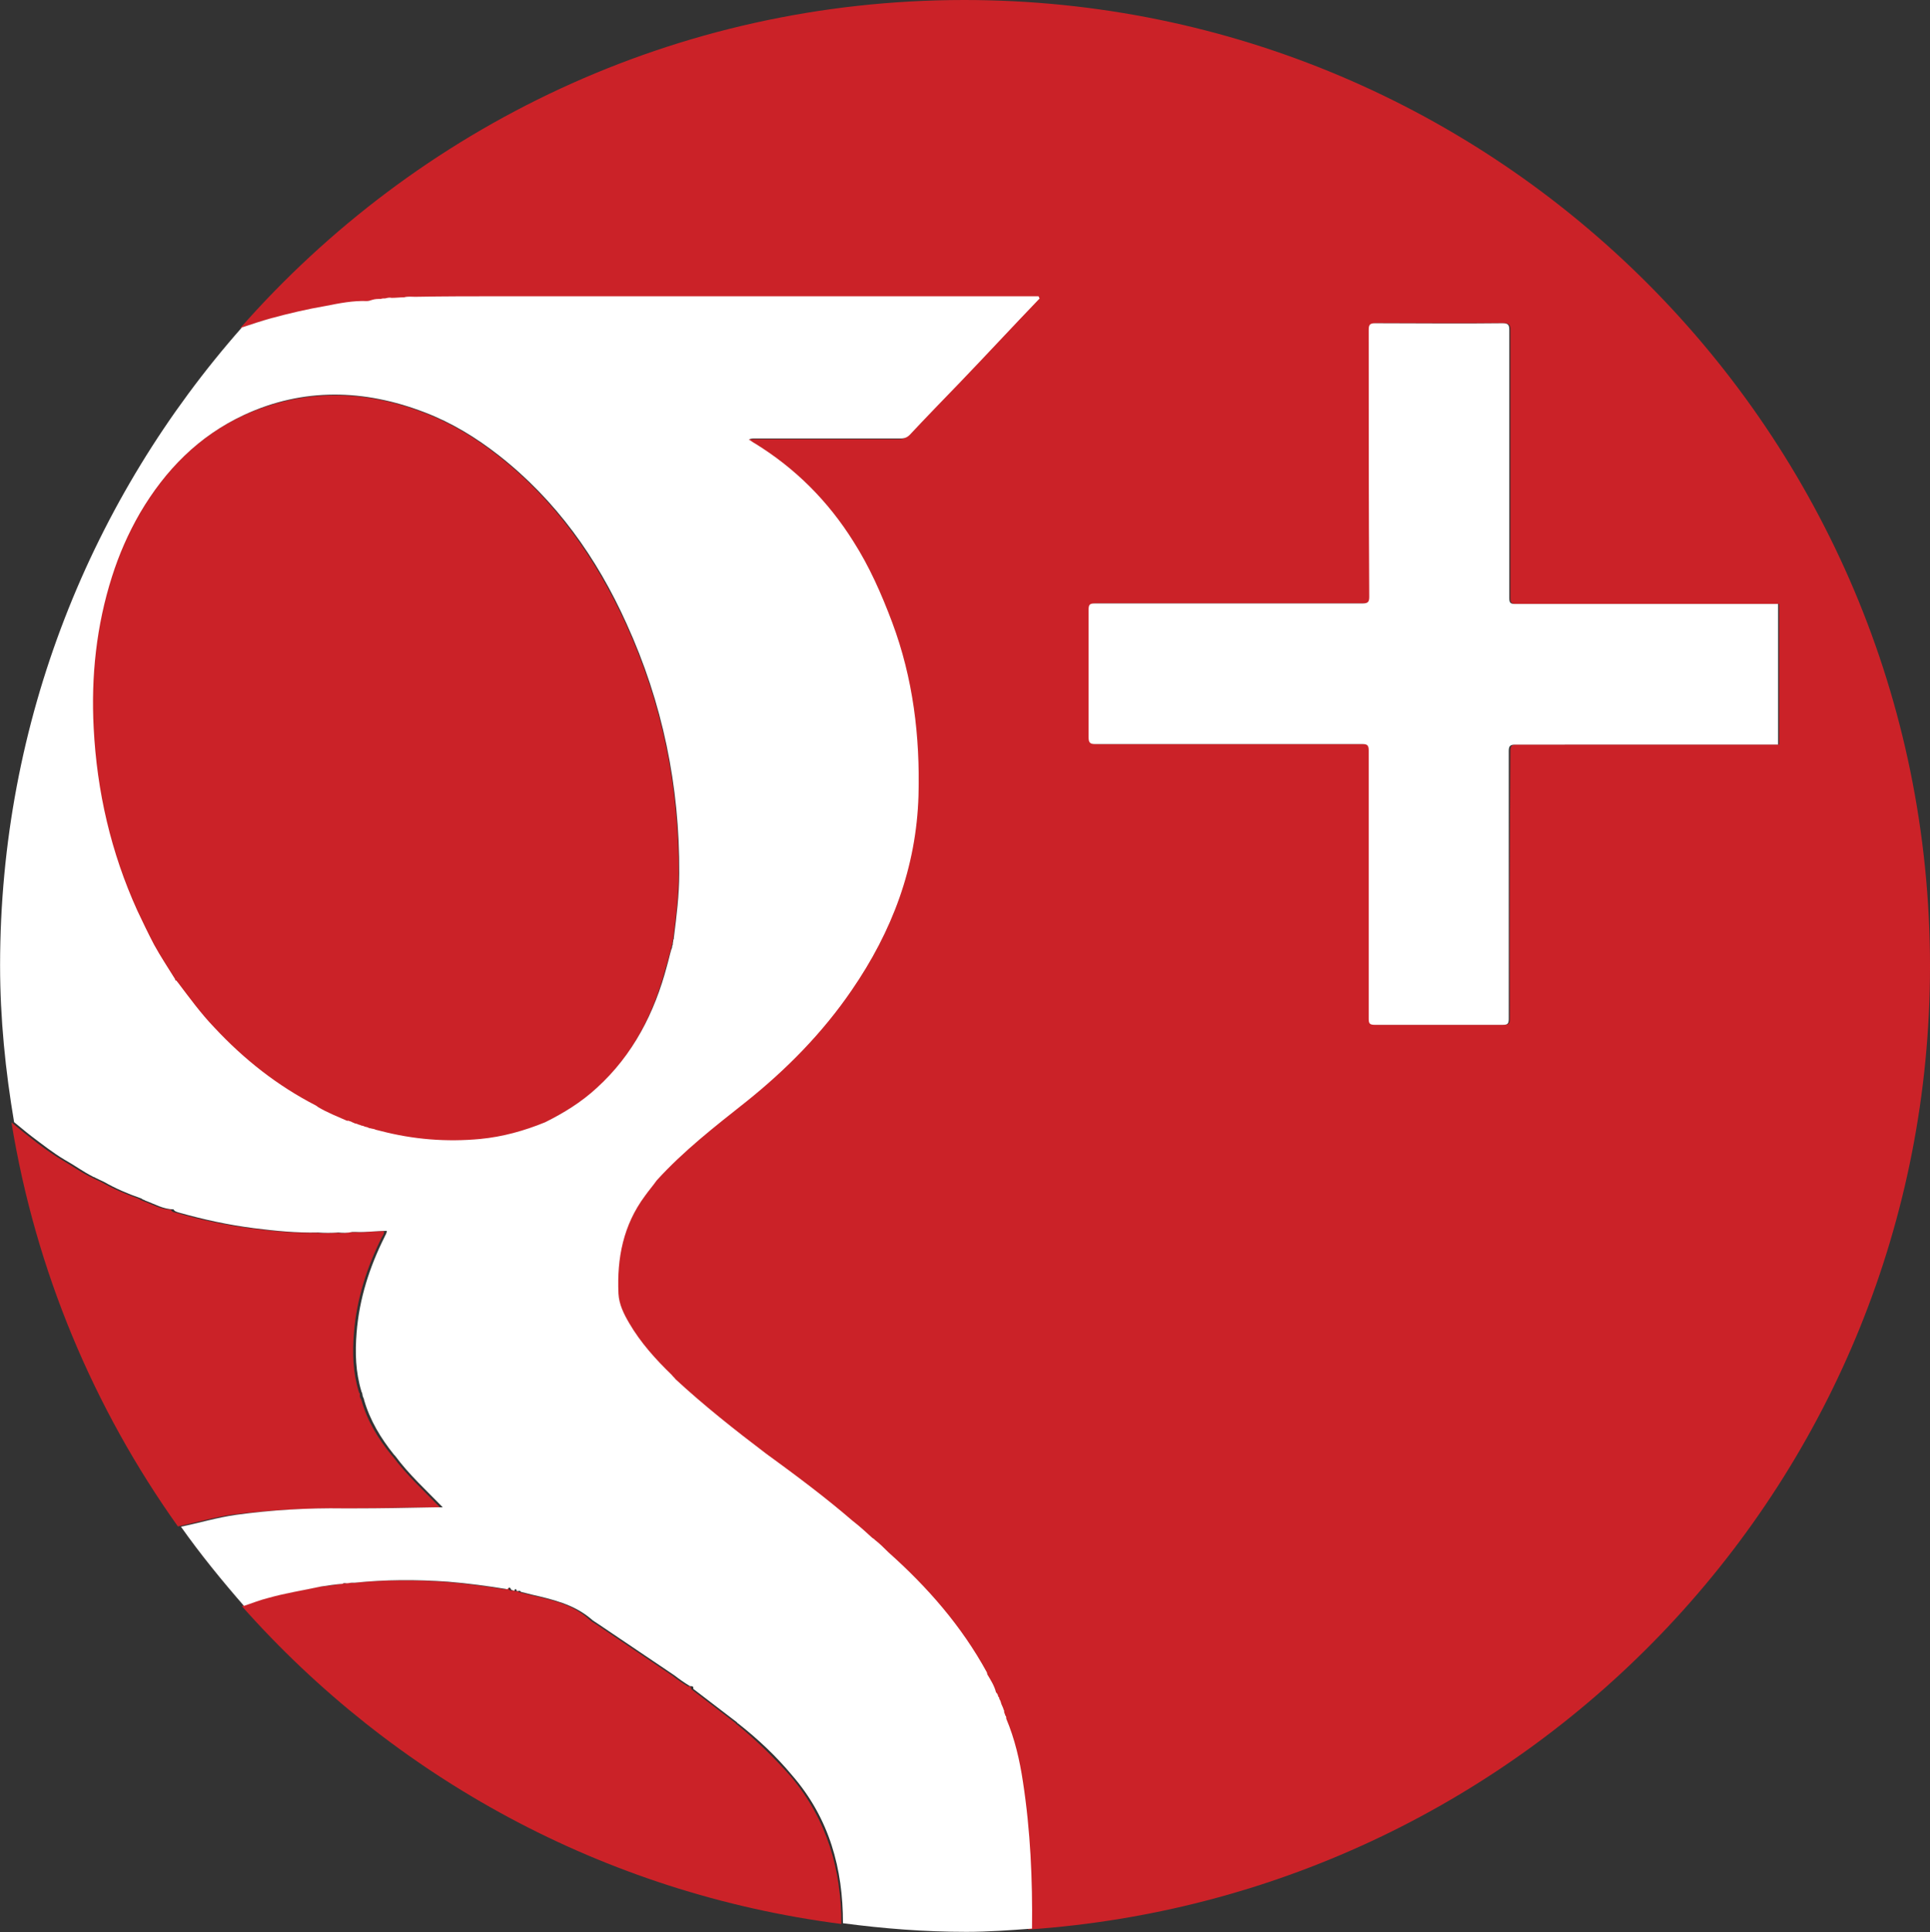
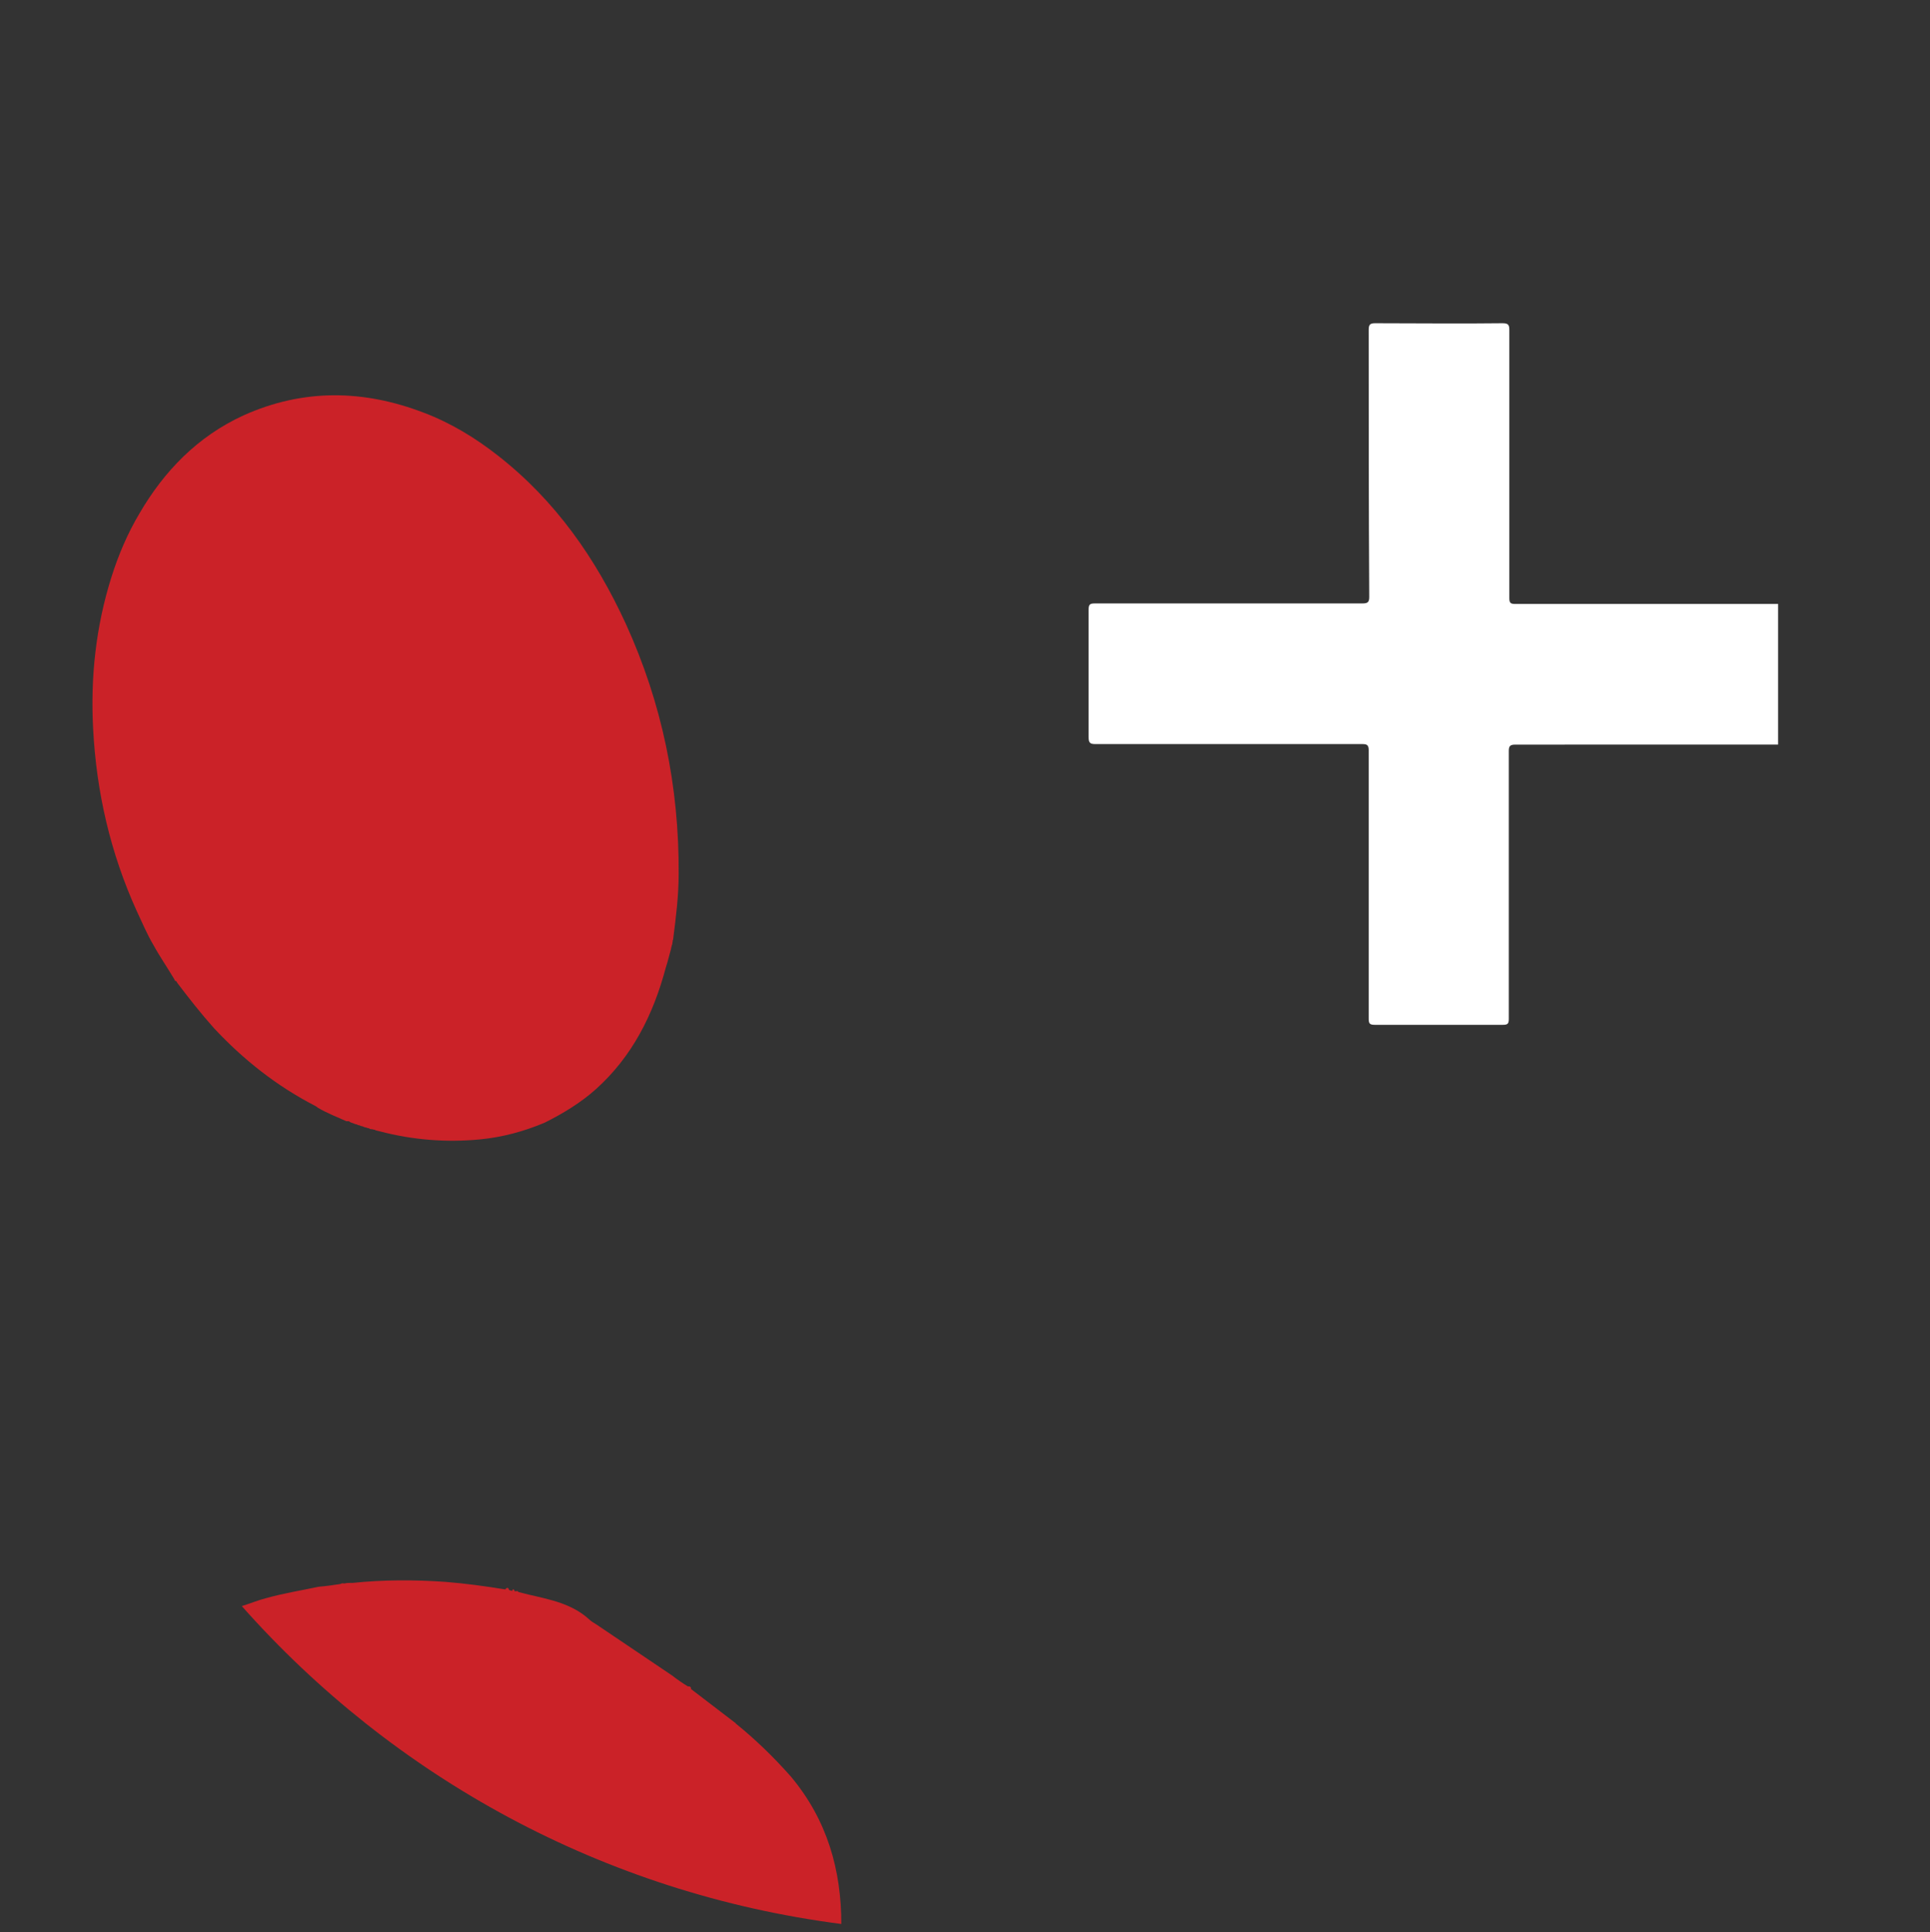
<svg xmlns="http://www.w3.org/2000/svg" version="1.1" id="Layer_1" x="0px" y="0px" viewBox="88.64 178.28 435.08 435.44" style="enable-background:new 88.64 178.28 435.08 435.44;" xml:space="preserve">
  <rect x="88.64" y="178.28" width="435.08" height="435.44" fill="#333333" stroke="none" />
  <style type="text/css">
	.st0{fill:#CB2228;}
	.st1{fill:#FFFFFF;}
</style>
  <g>
    <path class="st0" d="M239.82,392.48c0.12-0.36,0.12-0.73,0.24-0.97c0-0.12,0-0.24,0.12-0.36c0-0.36,0.12-0.61,0.12-0.97   c0.12-0.12,0.12-0.36,0.12-0.49c0.61-4.74,1.21-9.59,1.21-14.45c0.12-19.67-3.76-38.49-11.9-56.34   c-6.8-14.81-15.91-27.81-28.78-37.89c-5.1-4.01-10.69-7.41-16.76-9.71c-13.6-5.22-27.2-5.46-40.68,0.61   c-10.32,4.74-17.85,12.51-23.44,22.1c-2.67,4.49-4.74,9.35-6.31,14.33c-3.52,11.17-4.74,22.59-4.13,34.12   c0.73,14.33,3.89,28.05,9.84,41.16c1.21,2.55,2.31,5.22,3.76,7.65c1.46,2.67,3.16,5.1,4.74,7.77c0,0.24,0.24,0.36,0.36,0.36   c0.12,0.12,0.24,0.24,0.24,0.36c2.67,3.52,5.34,6.92,8.26,10.2c6.68,7.16,14.21,13.11,22.95,17.61c0.24,0.12,0.36,0.24,0.49,0.36   c2.06,1.21,4.25,2.06,6.44,3.04c0.12,0,0.36,0,0.49,0c0.12,0,0.12,0,0.24,0.12c0.12,0.12,0.24,0.12,0.49,0.24   c0.12,0,0.24,0.12,0.36,0.12c0.12,0,0.24,0.12,0.24,0.12c0.12,0,0.36,0.12,0.49,0.12c0.12,0,0.24,0.12,0.24,0.12   c0.12,0,0.36,0.12,0.49,0.12c0.12,0,0.12,0.12,0.24,0.12c0.24,0,0.36,0.12,0.49,0.12c0.12,0,0.12,0.12,0.24,0.12   s0.36,0.12,0.49,0.12c0.12,0,0.24,0.12,0.36,0.12s0.24,0,0.36,0.12c0.12,0.12,0.36,0.12,0.49,0.12c0.24,0,0.36,0.12,0.61,0.12   c0.12,0,0.12,0,0.24,0.12c0.36,0.12,0.61,0.12,0.97,0.24c7.41,1.94,14.94,2.55,22.59,1.82c5.1-0.49,9.96-1.82,14.57-3.76   c4.13-2.06,8.14-4.49,11.54-7.53c8.26-7.41,12.99-16.88,15.79-27.44C239.21,394.91,239.46,393.69,239.82,392.48z" />
    <path class="st0" d="M254.51,566.73c-0.12-0.12-0.12-0.24-0.24-0.24c-3.28-2.55-6.56-4.98-9.84-7.53c0-0.61-0.36-0.61-0.73-0.61   c-1.21-0.73-2.43-1.58-3.52-2.43c-5.71-3.89-11.41-7.65-17.12-11.54c-0.61-0.36-1.21-0.73-1.7-1.21c-3.76-3.4-8.62-4.37-13.36-5.46   c-0.85-0.24-1.58-0.36-2.43-0.61c-0.12-0.12-0.24-0.12-0.24-0.24c-0.24,0-0.49,0.12-0.73,0c0-0.12,0-0.36-0.24-0.36   c-0.24,0-0.24,0.24-0.24,0.36c-0.24-0.12-0.49-0.12-0.73-0.24c-0.12-0.61-0.49-0.61-0.85-0.12c-4.49-0.73-8.99-1.34-13.48-1.7   c-7.04-0.49-13.96-0.49-21.01,0.24c-0.24,0-0.36,0-0.61,0c-0.36,0-0.73,0-1.09,0.12c-0.36,0-0.61-0.12-0.97,0.12   c-1.58,0.24-3.28,0.49-4.86,0.61c-4.01,0.85-7.89,1.46-11.78,2.55c-1.94,0.49-3.64,1.21-5.59,1.82   c34.12,38.49,81.48,64.72,135.15,71.64c0-12.14-3.16-23.44-11.41-33.27C263.01,574.26,259.01,570.37,254.51,566.73z" />
-     <path class="st0" d="M523.72,396c0-120.21-97.51-217.72-217.72-217.72c-65.09,0-123.37,28.66-163.2,73.95   c2.19-0.73,4.37-1.46,6.56-2.06c4.13-1.09,8.26-2.06,12.39-2.79c3.04-0.61,6.07-1.21,9.23-1.09c0.36,0,0.73-0.12,1.09-0.24   c0.61-0.12,1.34-0.24,2.06-0.24c0.36,0,0.73,0,0.97-0.12c0.49-0.12,0.97-0.24,1.46-0.12c0.97,0,1.82-0.12,2.79-0.12   c0.85-0.24,1.7-0.24,2.55-0.12c6.44,0,12.87-0.12,19.31-0.12c40.07,0,80.14,0,120.21,0c0.36,0,0.73,0,0.97,0   c0.12,0.12,0.12,0.24,0.24,0.49c-6.07,6.31-12.02,12.75-18.09,19.06c-3.76,3.89-7.41,7.77-11.17,11.66   c-0.61,0.61-1.21,0.85-2.06,0.85c-11.05,0-21.98,0-33.03,0c-0.36,0-0.85,0-1.21,0.24c0.49,0.24,0.85,0.61,1.34,0.85   c9.11,5.59,16.51,12.99,22.22,22.1c3.64,5.71,6.44,11.9,8.74,18.21c4.74,12.63,6.31,25.74,5.95,39.1   c-0.49,16.15-5.83,30.6-15.06,43.84c-6.68,9.59-14.69,17.85-23.8,25.14c-7.04,5.59-14.09,11.17-20.16,17.73   c-0.85,1.21-1.82,2.31-2.67,3.52c-4.98,6.56-6.44,13.96-5.95,21.98c0.12,2.43,1.21,4.61,2.43,6.68c2.55,4.37,6.07,8.14,9.59,11.66   c0.36,0.24,0.61,0.61,0.85,0.97c6.44,5.95,13.36,11.41,20.4,16.76c6.68,4.86,13.24,9.71,19.55,15.18c1.58,1.21,3.04,2.43,4.49,3.89   c0,0.12,0.12,0.12,0.24,0.12l0,0c0.12,0.12,0.12,0.12,0.24,0.24c1.09,0.85,2.19,1.82,3.04,2.79c8.74,7.89,16.51,16.64,22.22,27.08   c0.12,0.12,0.12,0.36,0.12,0.49c0.73,1.34,1.58,2.55,1.94,4.01c0.36,0.24,0.49,0.61,0.49,0.97c0.24,0.12,0.24,0.36,0.24,0.49   c0.36,0.36,0.36,0.85,0.49,1.21c0.12,0.36,0.36,0.85,0.49,1.21c0,0.12,0.12,0.12,0.12,0.24c0,0.12,0,0.12,0,0.24   c0.12,0.24,0.36,0.49,0.24,0.85c0.24,0.24,0.24,0.49,0.24,0.73c1.82,4.61,2.91,9.35,3.76,14.21c1.82,10.93,2.31,21.98,1.58,33.15   l0,0C434.11,605.34,523.72,511.24,523.72,396z M429.01,407.9c0,1.21-0.36,1.34-1.34,1.34c-9.59,0-19.31,0-28.9,0   c-1.21,0-1.34-0.36-1.34-1.46c0-20.16,0-40.31,0-60.35c0-1.09-0.24-1.46-1.34-1.46c-20.04,0-40.19,0-60.23,0   c-1.21,0-1.58-0.24-1.58-1.58c0-9.59,0-19.19,0-28.66c0-1.21,0.36-1.46,1.46-1.46c20.04,0,40.19,0,60.23,0   c1.21,0,1.58-0.24,1.58-1.46c0-20.04,0-40.19-0.12-60.23c0-1.21,0.36-1.46,1.46-1.46c9.59,0,19.19,0,28.66,0   c1.21,0,1.58,0.24,1.58,1.46c0,20.16,0,40.31,0,60.47c0,1.09,0.24,1.34,1.34,1.34c10.56,0,21.13,0,31.69,0c9.23,0,18.34,0,27.56,0   v31.69c-19.67,0-39.46,0-59.14,0c-1.21,0-1.46,0.36-1.46,1.46C429.01,367.59,428.89,387.74,429.01,407.9z" />
-     <path class="st0" d="M165.51,518.28c0.36,0,0.85,0,1.21,0s0.73,0,1.09,0c6.19-0.12,12.26-0.24,18.34-0.24c0.49,0,0.97,0,1.7,0   c-3.76-3.89-7.53-7.29-10.69-11.54l-0.12-0.12c0-0.12-0.12-0.12-0.12-0.12c-3.04-3.76-5.46-7.65-6.8-12.39   c-0.12-0.36-0.49-0.73-0.36-1.21c0-0.12,0-0.36-0.12-0.49c-0.12,0-0.12-0.12-0.12-0.24c-1.34-4.37-1.46-8.74-1.09-13.24   c0.61-7.65,2.91-14.81,6.31-21.61c0.24-0.36,0.49-0.73,0.49-1.34c-2.43,0-4.74,0.36-7.04,0.24c-0.24,0-0.49,0-0.73,0   c-1.09,0.24-2.06,0.24-3.16,0.12c-1.46,0.12-3.04,0.12-4.61,0c-4.86,0.12-9.59-0.36-14.45-0.97c-5.71-0.73-11.41-1.94-16.88-3.52   c-0.49-0.12-0.97-0.12-1.21-0.73c-2.31,0-4.25-1.21-6.31-1.94c-0.12,0-0.12-0.12-0.24-0.12c-0.12,0-0.36-0.12-0.49-0.24   c0,0-0.12-0.12-0.24-0.12c-0.12,0-0.12-0.12-0.24-0.12c-2.79-0.97-5.59-2.19-8.14-3.64c-0.73-0.36-1.34-0.61-2.06-0.97   c0,0,0-0.12-0.12-0.12h-0.12l0,0c-0.12-0.12-0.24-0.12-0.24-0.12c-2.19-1.09-4.25-2.55-6.31-3.76c-2.67-1.58-5.1-3.4-7.53-5.34   c0,0-1.58-1.21-3.89-3.16c5.46,33.51,18.58,64.48,37.52,91.07c4.13-0.85,8.14-2.06,12.39-2.67   C149.24,518.64,157.37,518.16,165.51,518.28z" />
-     <path class="st1" d="M319.24,579.84c-0.73-4.86-1.82-9.59-3.76-14.21c0-0.24,0-0.61-0.24-0.73c0-0.36-0.24-0.49-0.24-0.85   c0-0.12,0-0.12,0-0.24c0-0.12-0.12-0.12-0.12-0.24c-0.12-0.49-0.36-0.85-0.49-1.21c-0.12-0.49-0.24-0.85-0.49-1.21   c0-0.24,0-0.36-0.24-0.49c0-0.36-0.24-0.73-0.49-0.97c-0.36-1.46-1.21-2.79-1.94-4.01c0-0.12-0.12-0.36-0.12-0.49   c-5.71-10.44-13.36-19.19-22.22-27.08c-0.97-0.97-1.94-1.94-3.04-2.79c-0.12-0.12-0.12-0.12-0.24-0.24l0,0   c-0.12,0-0.12-0.12-0.24-0.12c-1.46-1.34-2.91-2.67-4.49-3.89c-6.19-5.34-12.87-10.32-19.55-15.18   c-7.04-5.34-13.96-10.81-20.4-16.76c-0.24-0.36-0.61-0.61-0.85-0.97c-3.64-3.52-7.04-7.29-9.59-11.66   c-1.21-2.06-2.31-4.25-2.43-6.68c-0.36-8.01,1.09-15.42,5.95-21.98c0.85-1.21,1.82-2.31,2.67-3.52   c6.07-6.68,13.11-12.14,20.16-17.73c9.11-7.29,17.24-15.54,23.8-25.14c9.11-13.24,14.57-27.69,15.06-43.84   c0.36-13.36-1.21-26.47-5.95-39.1c-2.43-6.44-5.1-12.51-8.74-18.21c-5.71-9.11-13.11-16.51-22.22-22.1   c-0.49-0.24-0.85-0.61-1.34-0.85c0.49-0.24,0.85-0.24,1.21-0.24c11.05,0,21.98,0,33.03,0c0.85,0,1.46-0.24,2.06-0.85   c3.64-3.89,7.41-7.77,11.17-11.66c6.07-6.31,12.02-12.75,18.09-19.06c-0.12-0.12-0.12-0.24-0.24-0.49c-0.36,0-0.73,0-0.97,0   c-40.07,0-80.14,0-120.21,0c-6.44,0-12.87,0-19.31,0.12c-0.85,0-1.7-0.12-2.55,0.12c-0.97,0-1.82,0.12-2.79,0.12   c-0.49-0.12-0.97,0-1.46,0.12c-0.36,0-0.73,0-0.97,0.12c-0.73,0-1.34,0-2.06,0.24c-0.36,0.12-0.73,0.24-1.09,0.24   c-3.16-0.12-6.19,0.49-9.23,1.09c-4.25,0.73-8.38,1.7-12.39,2.79c-2.19,0.61-4.37,1.34-6.56,2.06   c-33.88,38.37-54.52,88.64-54.52,143.77c0,12.02,1.21,23.8,3.16,35.34c2.31,1.94,3.89,3.16,3.89,3.16   c2.43,1.82,4.86,3.76,7.53,5.34c2.19,1.21,4.13,2.67,6.31,3.76c0.12,0.12,0.24,0.12,0.24,0.12l0,0h0.12l0.12,0.12   c0.73,0.36,1.34,0.61,2.06,0.97c2.55,1.46,5.34,2.67,8.14,3.64c0.12,0,0.12,0,0.24,0.12c0.12,0,0.12,0,0.24,0.12   c0.12,0.12,0.36,0.12,0.49,0.24c0.12,0,0.24,0.12,0.24,0.12c2.06,0.73,4.01,1.94,6.31,1.94c0.24,0.49,0.85,0.61,1.21,0.73   c5.59,1.58,11.17,2.79,16.88,3.52c4.86,0.61,9.59,1.09,14.45,0.97c1.46,0.12,3.04,0.12,4.61,0c1.09,0.12,2.06,0.12,3.16-0.12   c0.24,0,0.49,0,0.73,0c2.31,0.12,4.61-0.24,7.04-0.24c0,0.61-0.36,0.97-0.49,1.34c-3.4,6.8-5.71,13.96-6.31,21.61   c-0.36,4.49-0.24,8.86,1.09,13.24c0,0.12,0,0.12,0.12,0.24c0,0.12,0.12,0.36,0.12,0.49c0,0.49,0.36,0.85,0.36,1.21   c1.34,4.61,3.76,8.62,6.8,12.39c0.12,0,0.12,0.12,0.12,0.12l0.12,0.12c3.04,4.13,6.92,7.65,10.69,11.54c-0.73,0-1.21,0-1.7,0   c-6.07,0.12-12.26,0.24-18.34,0.24c-0.36,0-0.73,0-1.09,0c-0.36,0-0.85,0-1.21,0c-8.14-0.12-16.27,0.36-24.29,1.46   c-4.25,0.61-8.26,1.82-12.39,2.67c4.37,6.19,9.23,12.14,14.21,17.85c1.82-0.61,3.64-1.34,5.59-1.82c3.89-1.09,7.89-1.7,11.78-2.55   c1.58-0.24,3.28-0.49,4.86-0.61c0.24-0.24,0.61-0.12,0.97-0.12s0.73-0.12,1.09-0.12c0.24,0,0.36,0,0.61,0   c7.04-0.73,13.96-0.73,21.01-0.24c4.49,0.36,8.99,0.97,13.48,1.7c0.36-0.49,0.61-0.49,0.85,0.12c0.24,0.12,0.49,0.12,0.73,0.24   c0-0.12,0-0.36,0.24-0.36c0.24,0,0.24,0.24,0.24,0.36c0.24,0.12,0.49,0,0.73,0c0.12,0.12,0.24,0.12,0.24,0.24   c0.85,0.24,1.58,0.36,2.43,0.61c4.74,1.09,9.47,2.19,13.36,5.46c0.49,0.49,1.21,0.85,1.7,1.21c5.71,3.89,11.41,7.65,17.12,11.54   c1.09,0.85,2.31,1.7,3.52,2.43c0.49,0,0.85,0,0.73,0.61c3.28,2.55,6.56,4.98,9.84,7.53c0.12,0.12,0.12,0.24,0.24,0.24   c4.49,3.52,8.62,7.41,12.26,11.78c8.38,9.71,11.41,21.01,11.41,33.27c9.11,1.21,18.34,1.94,27.81,1.94c4.98,0,9.84-0.36,14.81-0.73   l0,0C321.42,601.94,320.94,590.89,319.24,579.84z M211.53,431.21c-4.74,1.94-9.59,3.28-14.57,3.76   c-7.65,0.73-15.18,0.12-22.59-1.82c-0.36-0.12-0.61-0.12-0.97-0.24c-0.12,0-0.12,0-0.24-0.12c-0.24,0-0.36-0.12-0.61-0.12   c-0.12,0-0.36-0.12-0.49-0.12c-0.12,0-0.24,0-0.36-0.12c-0.12,0-0.24-0.12-0.36-0.12c-0.12,0-0.36-0.12-0.49-0.12   c-0.12,0-0.12-0.12-0.24-0.12c-0.12,0-0.36-0.12-0.49-0.12c-0.12,0-0.12,0-0.24-0.12c-0.24,0-0.36-0.12-0.49-0.12   c-0.12,0-0.12-0.12-0.24-0.12c-0.12,0-0.36-0.12-0.49-0.12c-0.12,0-0.24-0.12-0.24-0.12c-0.12,0-0.24-0.12-0.36-0.12   c-0.12-0.12-0.24-0.12-0.49-0.24c-0.12,0-0.24,0-0.24-0.12c-0.12,0-0.36,0-0.49,0c-2.19-0.97-4.37-1.82-6.44-3.04   c-0.12-0.12-0.36-0.24-0.49-0.36c-8.74-4.49-16.27-10.44-22.95-17.61c-3.04-3.16-5.59-6.68-8.26-10.2   c-0.12-0.12-0.24-0.24-0.24-0.36c-0.24,0-0.36-0.12-0.36-0.36c-1.58-2.55-3.28-5.1-4.74-7.77c-1.34-2.55-2.55-5.1-3.76-7.65   c-5.95-13.11-9.11-26.84-9.84-41.16c-0.61-11.66,0.61-23.07,4.13-34.12c1.58-4.98,3.64-9.71,6.31-14.33   c5.71-9.71,13.24-17.36,23.44-22.1c13.36-6.19,27.08-5.83,40.68-0.61c6.07,2.31,11.66,5.71,16.76,9.71   c12.87,10.08,22.1,23.07,28.78,37.89c8.14,17.85,12.02,36.67,11.9,56.34c0,4.86-0.61,9.71-1.21,14.45c0,0.24,0,0.36-0.12,0.49   c0,0.36-0.12,0.61-0.12,0.97c0,0.12,0,0.24-0.12,0.36c0,0.36-0.12,0.73-0.24,0.97c-0.36,1.21-0.61,2.43-0.97,3.64   c-2.79,10.56-7.65,20.04-15.79,27.44C219.66,426.72,215.66,429.15,211.53,431.21z" />
    <path class="st1" d="M489.48,346.09V314.4c-9.23,0-18.34,0-27.56,0c-10.56,0-21.13,0-31.69,0c-1.09,0-1.34-0.24-1.34-1.34   c0-20.16,0-40.31,0-60.47c0-1.21-0.36-1.46-1.58-1.46c-9.59,0.12-19.06,0-28.66,0c-1.09,0-1.46,0.24-1.46,1.46   c0,20.04,0,40.19,0.12,60.23c0,1.21-0.36,1.46-1.58,1.46c-20.04,0-40.19,0-60.23,0c-1.21,0-1.46,0.24-1.46,1.46   c0,9.59,0,19.06,0,28.66c0,1.34,0.36,1.58,1.58,1.58c20.04,0,40.19,0,60.23,0c1.09,0,1.34,0.36,1.34,1.46c0,20.16,0,40.31,0,60.35   c0,1.09,0.12,1.46,1.34,1.46c9.59,0,19.31,0,28.9,0c1.09,0,1.34-0.24,1.34-1.34c0-20.16,0-40.31,0-60.35   c0-1.09,0.24-1.46,1.46-1.46C450.14,346.09,469.81,346.09,489.48,346.09z" />
  </g>
</svg>